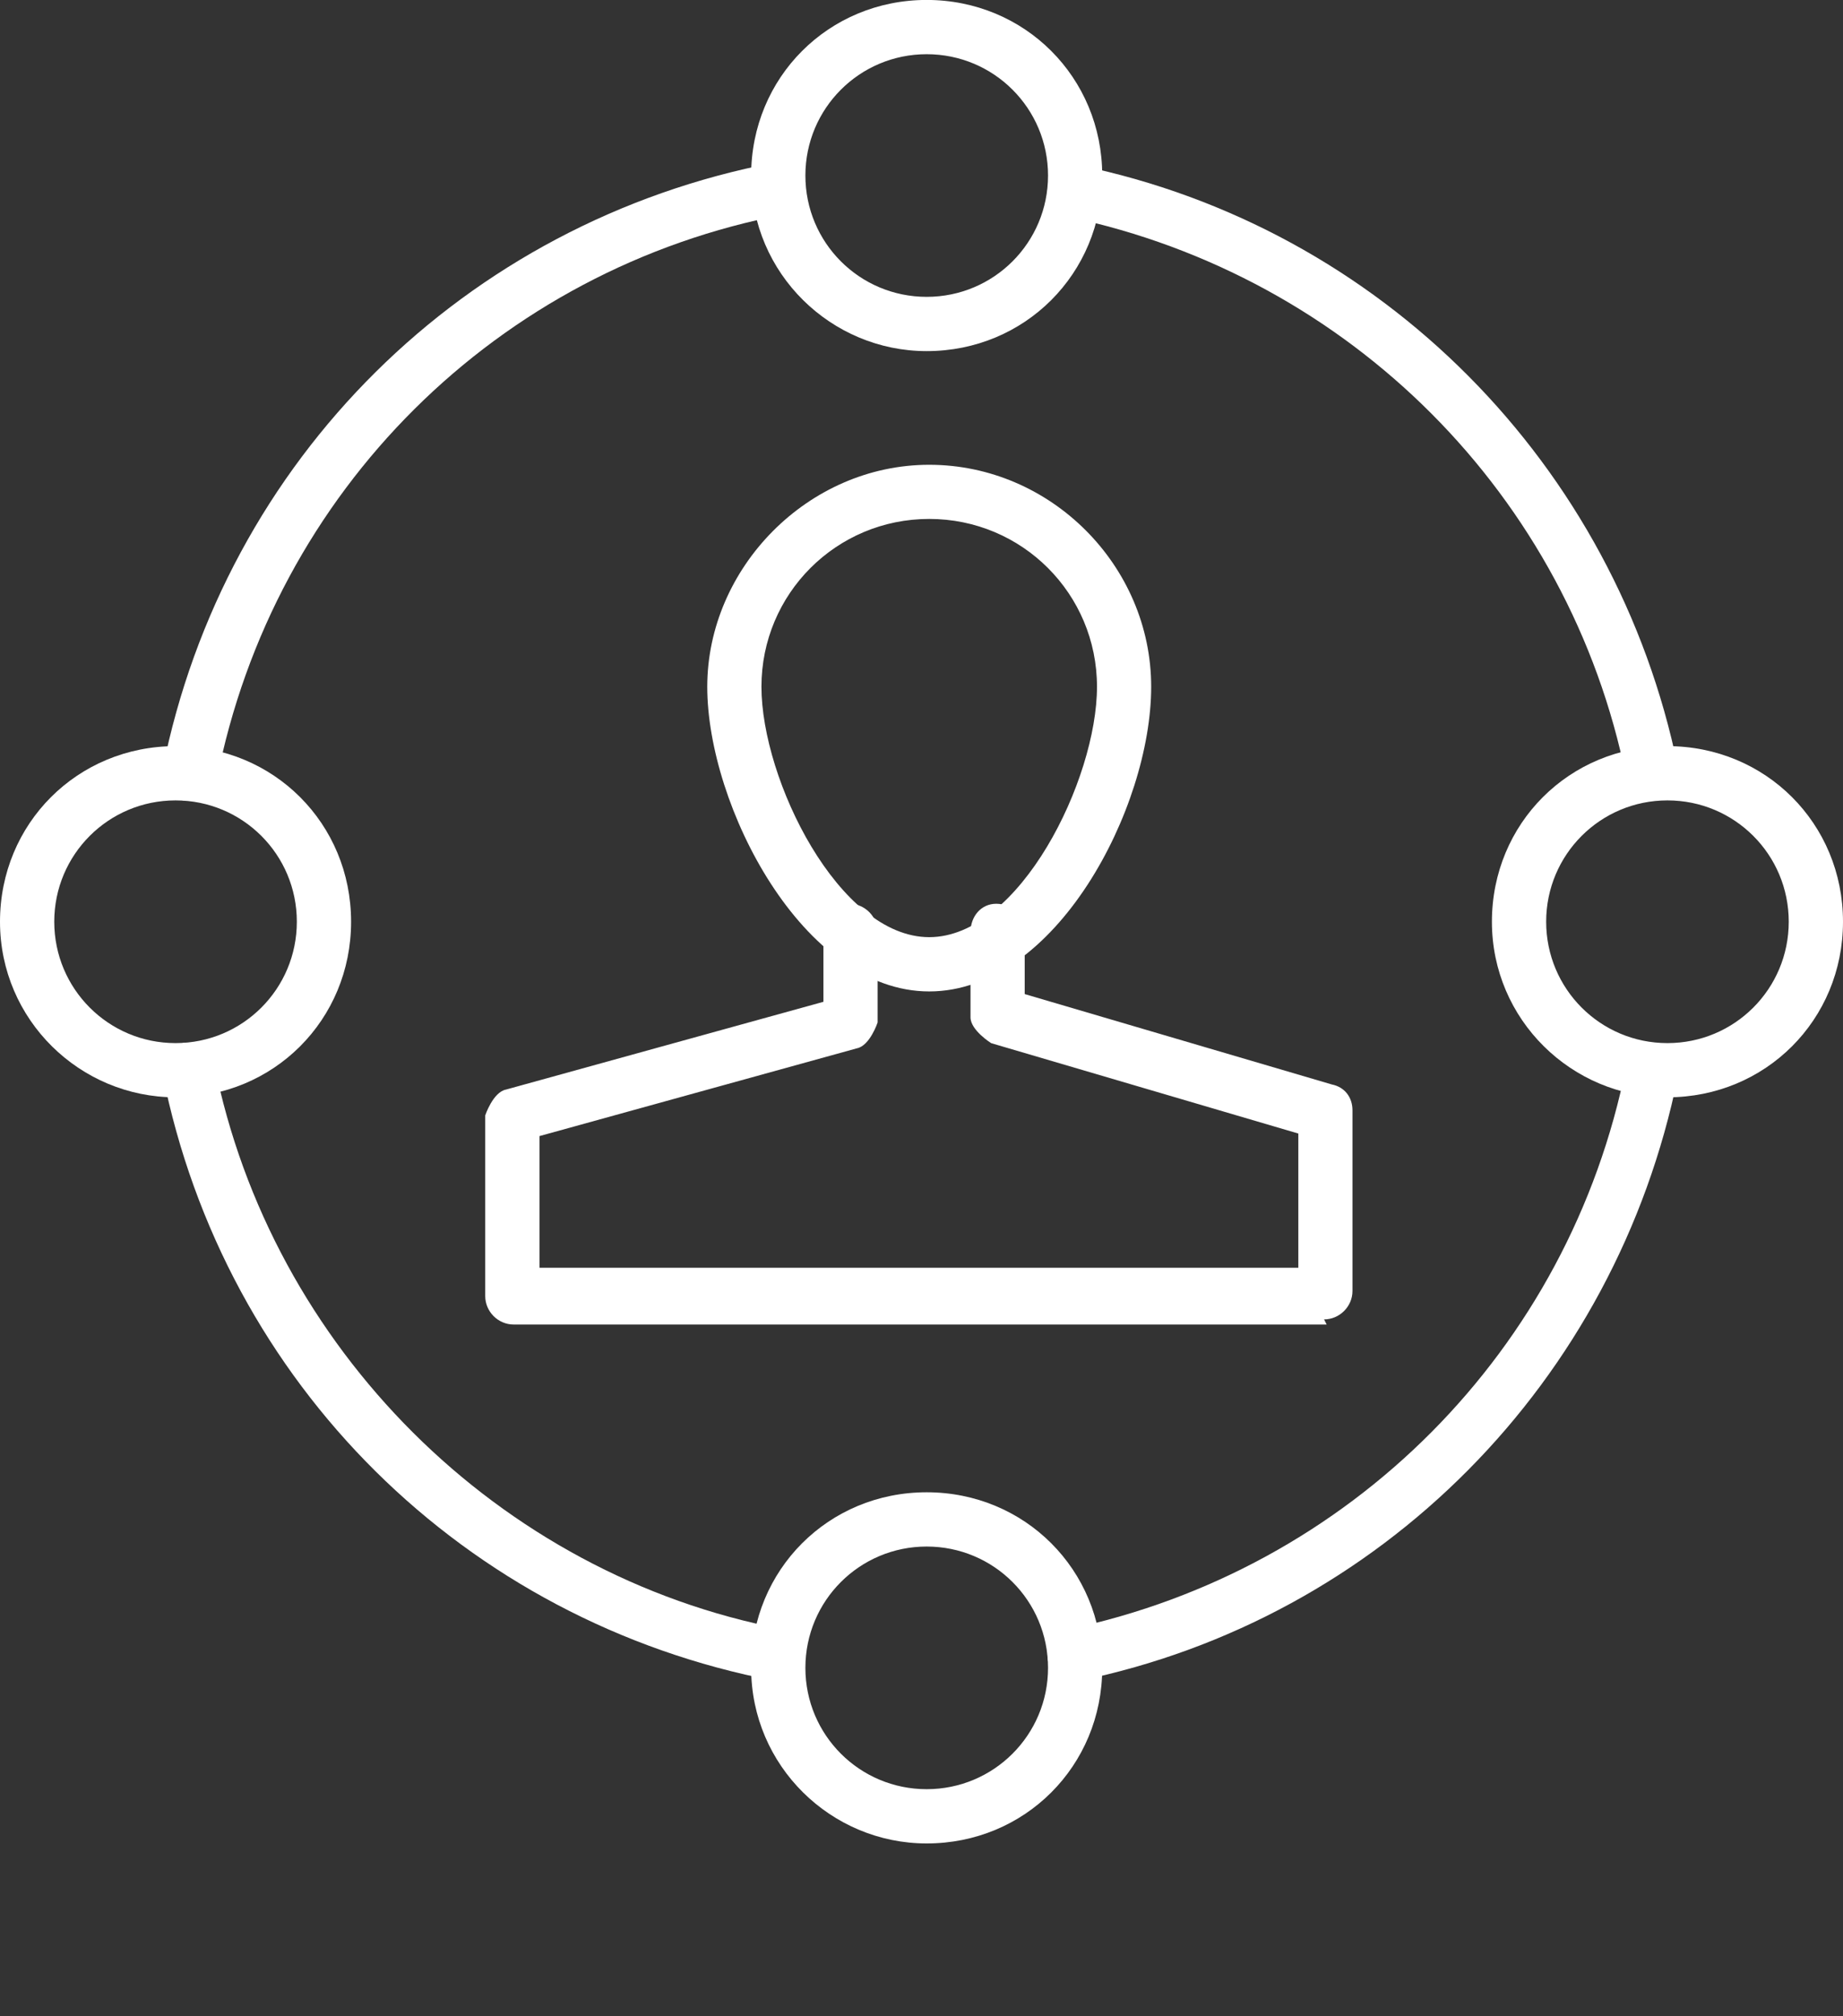
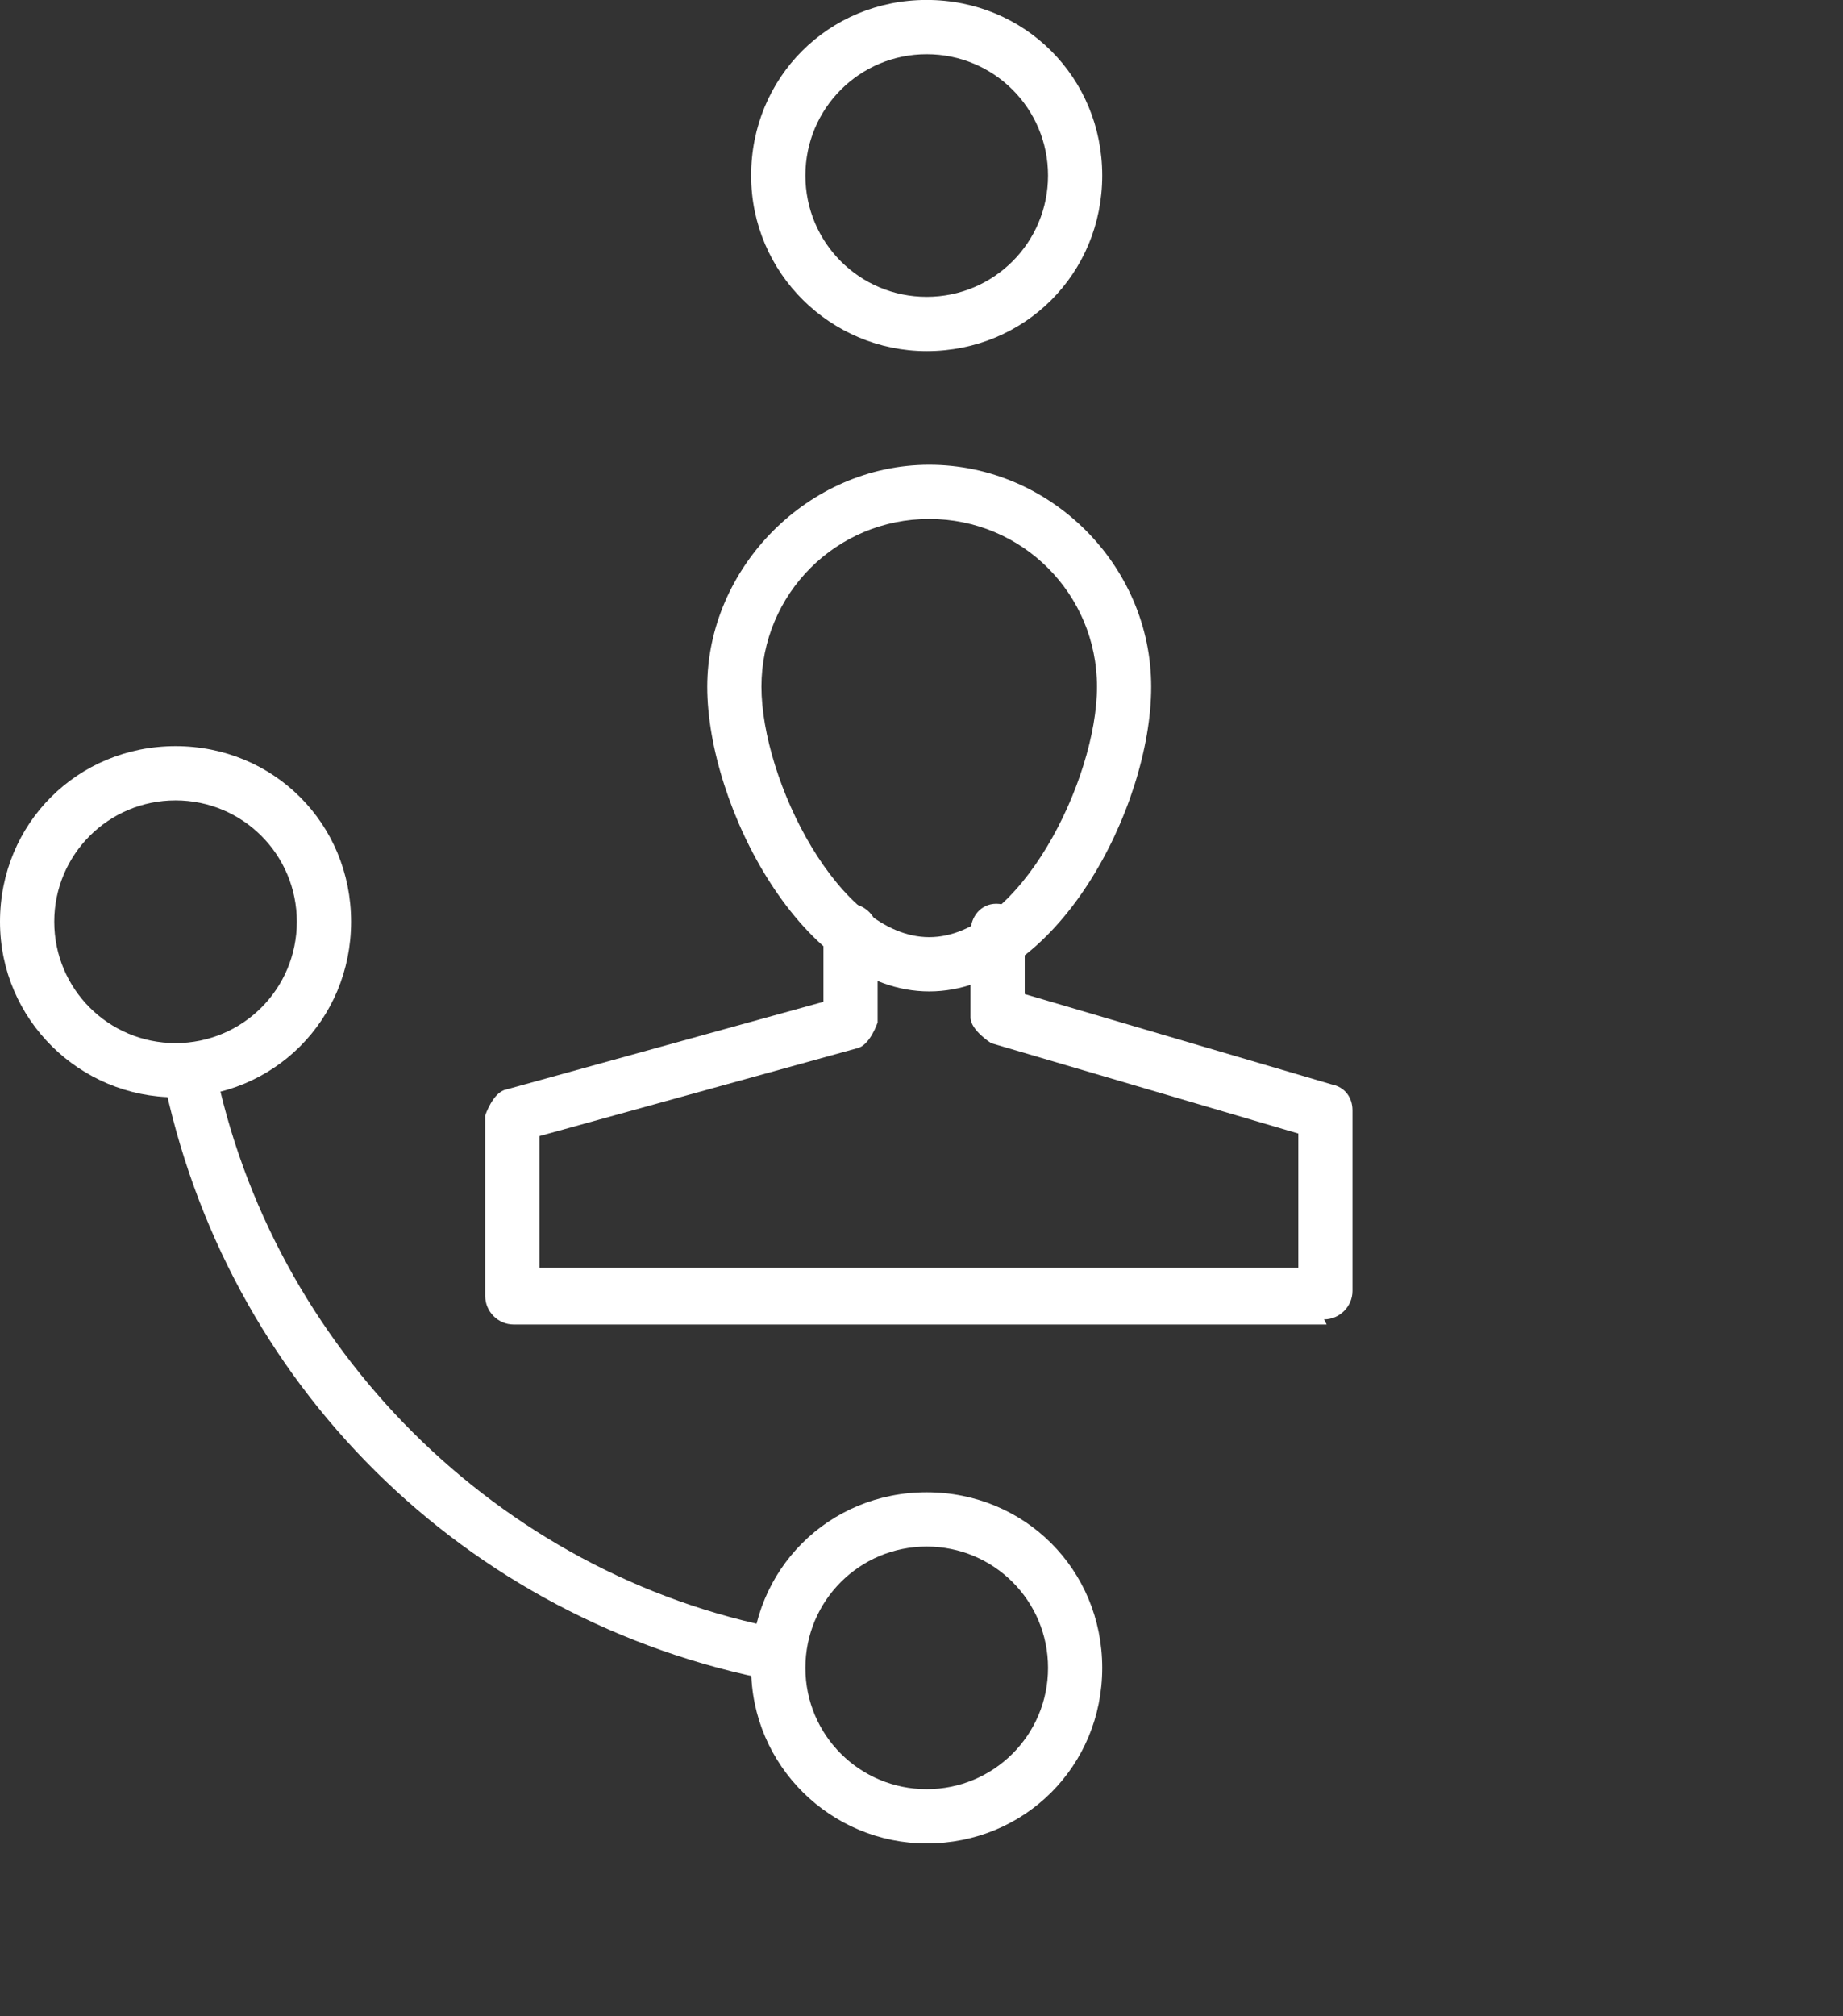
<svg xmlns="http://www.w3.org/2000/svg" id="Layer_1" width="32" height="35" version="1.1" viewBox="0 0 32 35">
  <rect x="0" y="0" width="32" height="35" fill="#333333" stroke="none" />
  <path d="M16.134,17.21c-2.196,0-3.854-3.227-3.854-5.288,0-2.062,1.748-3.854,3.854-3.854,2.106,0,3.854,1.748,3.854,3.854,0,2.106-1.658,5.288-3.854,5.288ZM16.134,9.008c-1.614,0-2.913,1.3-2.913,2.913,0,1.613,1.345,4.347,2.913,4.347,1.569,0,2.913-2.734,2.913-4.347,0-1.613-1.3-2.913-2.913-2.913Z" fill="#fff" />
  <path d="M23.036,22.992h-14.118c-.269,0-.493-.224-.493-.493v-3.137s.134-.403.359-.448l5.513-1.524v-1.21c0-.269.224-.493.448-.493.269,0,.493.224.493.493v1.569s-.134.403-.358.448l-5.513,1.524v2.286h13.176v-2.33l-5.333-1.569s-.359-.224-.359-.448v-1.479c0-.269.179-.493.448-.493s.493.224.493.448v1.12l5.333,1.569c.224.045.358.224.358.448v3.137c0,.269-.224.493-.493.493l.045.09Z" fill="#fff" />
-   <path d="M28.683,13.849s-.403-.134-.448-.358c-.986-4.885-4.795-8.695-9.681-9.725-.269-.045-.403-.314-.358-.538.045-.269.314-.403.538-.359,5.244,1.076,9.322,5.199,10.398,10.443.045.269-.135.493-.359.538h-.09Z" fill="#fff" />
-   <path d="M3.272,13.894h-.09c-.269-.045-.403-.314-.359-.538C3.899,7.978,8.067,3.854,13.445,2.824c.269-.045.493.134.538.359.045.269-.135.493-.359.538-4.975.941-8.874,4.796-9.86,9.815-.045.224-.224.359-.448.359,0,0-.045,0-.045,0Z" fill="#fff" />
  <path d="M13.535,29.176h-.09c-5.378-1.031-9.546-5.154-10.622-10.532-.045-.269.134-.493.359-.538.269-.045.493.135.538.358.986,4.93,4.93,8.874,9.86,9.815.269.045.403.314.358.538,0,.224-.224.403-.448.403l.045-.045Z" fill="#fff" />
-   <path d="M18.644,29.177s-.403-.134-.448-.358c-.045-.269.09-.493.358-.538,4.885-1.031,8.695-4.84,9.681-9.77.045-.269.314-.403.538-.359.269.045.403.314.359.538-1.076,5.288-5.154,9.412-10.398,10.487h-.09Z" fill="#fff" />
-   <path d="M28.952,19.048c-1.658,0-3.048-1.344-3.048-3.048s1.344-3.048,3.048-3.048,3.048,1.344,3.048,3.048-1.345,3.048-3.048,3.048ZM28.952,13.894c-1.165,0-2.106.941-2.106,2.106s.941,2.107,2.106,2.107,2.106-.941,2.106-2.107-.941-2.106-2.106-2.106Z" fill="#fff" />
  <path d="M3.048,19.048c-1.658,0-3.048-1.344-3.048-3.048s1.345-3.048,3.048-3.048,3.048,1.344,3.048,3.048-1.345,3.048-3.048,3.048ZM3.048,13.894c-1.165,0-2.106.941-2.106,2.106s.941,2.107,2.106,2.107c1.165,0,2.106-.941,2.106-2.107s-.941-2.106-2.106-2.106Z" fill="#fff" />
  <path d="M16.09,6.095c-1.658,0-3.048-1.345-3.048-3.048s1.344-3.048,3.048-3.048c1.703,0,3.048,1.345,3.048,3.048s-1.345,3.048-3.048,3.048ZM16.09.941c-1.165,0-2.106.941-2.106,2.106s.941,2.106,2.106,2.106c1.165,0,2.107-.941,2.107-2.106s-.941-2.106-2.107-2.106Z" fill="#fff" />
  <path d="M16.09,32c-1.658,0-3.048-1.344-3.048-3.048s1.344-3.048,3.048-3.048c1.703,0,3.048,1.344,3.048,3.048s-1.345,3.048-3.048,3.048ZM16.09,26.846c-1.165,0-2.106.941-2.106,2.106s.941,2.106,2.106,2.106c1.165,0,2.107-.941,2.107-2.106s-.941-2.106-2.107-2.106Z" fill="#fff" />
</svg>